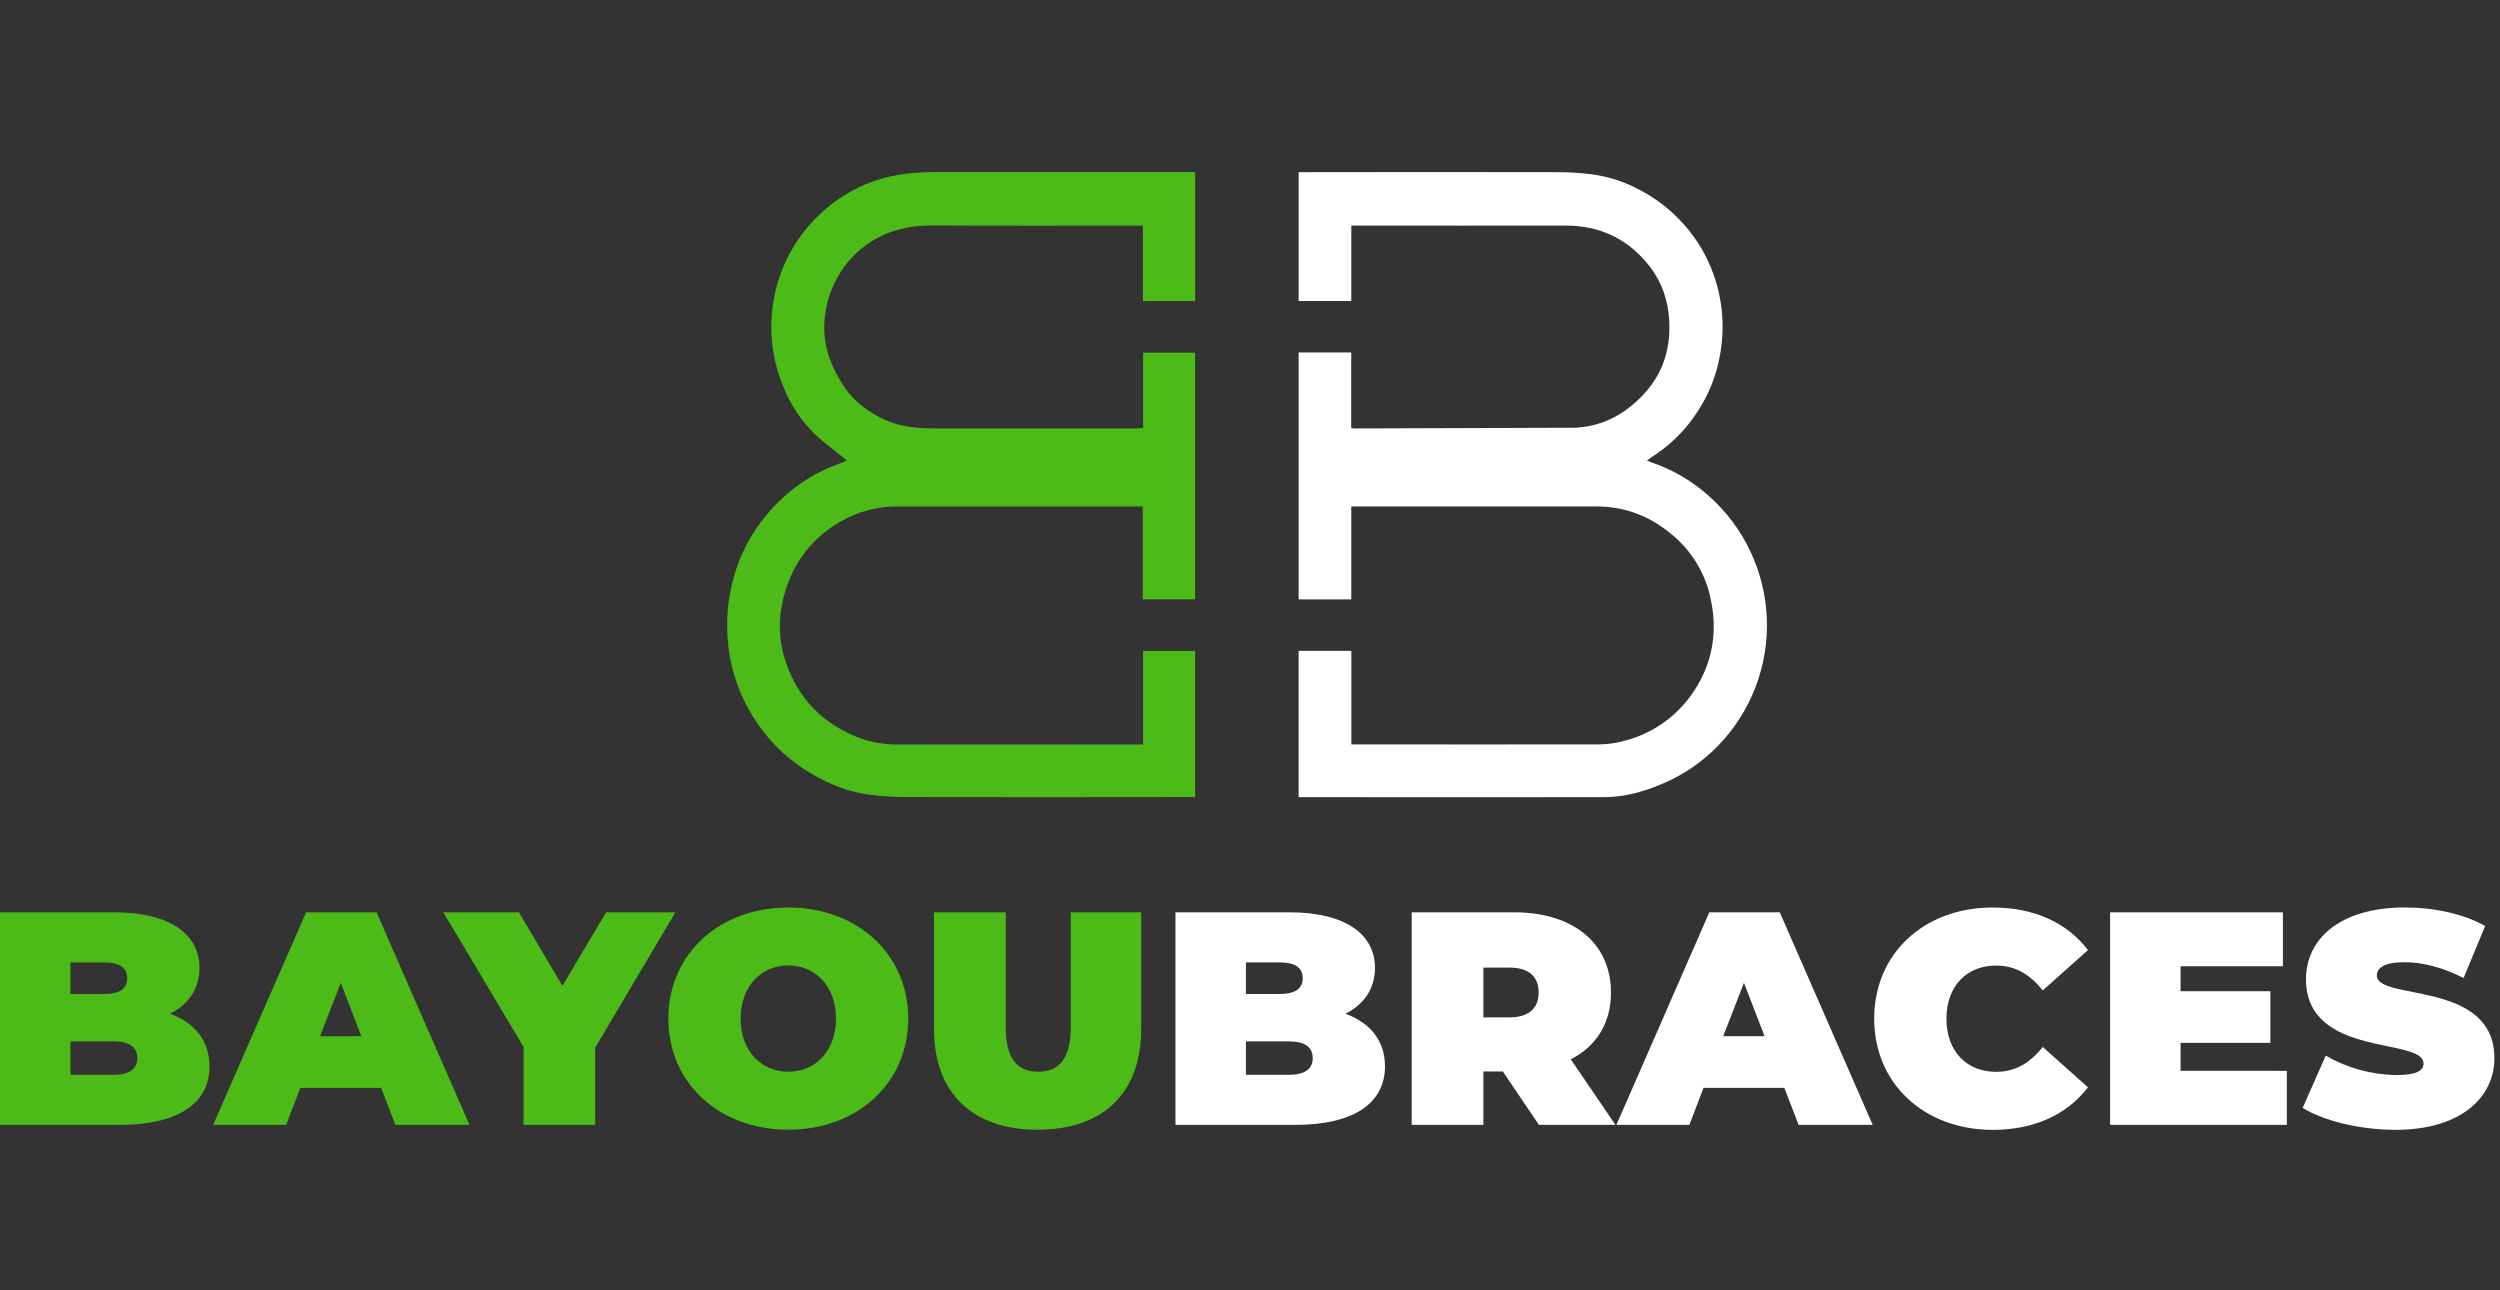
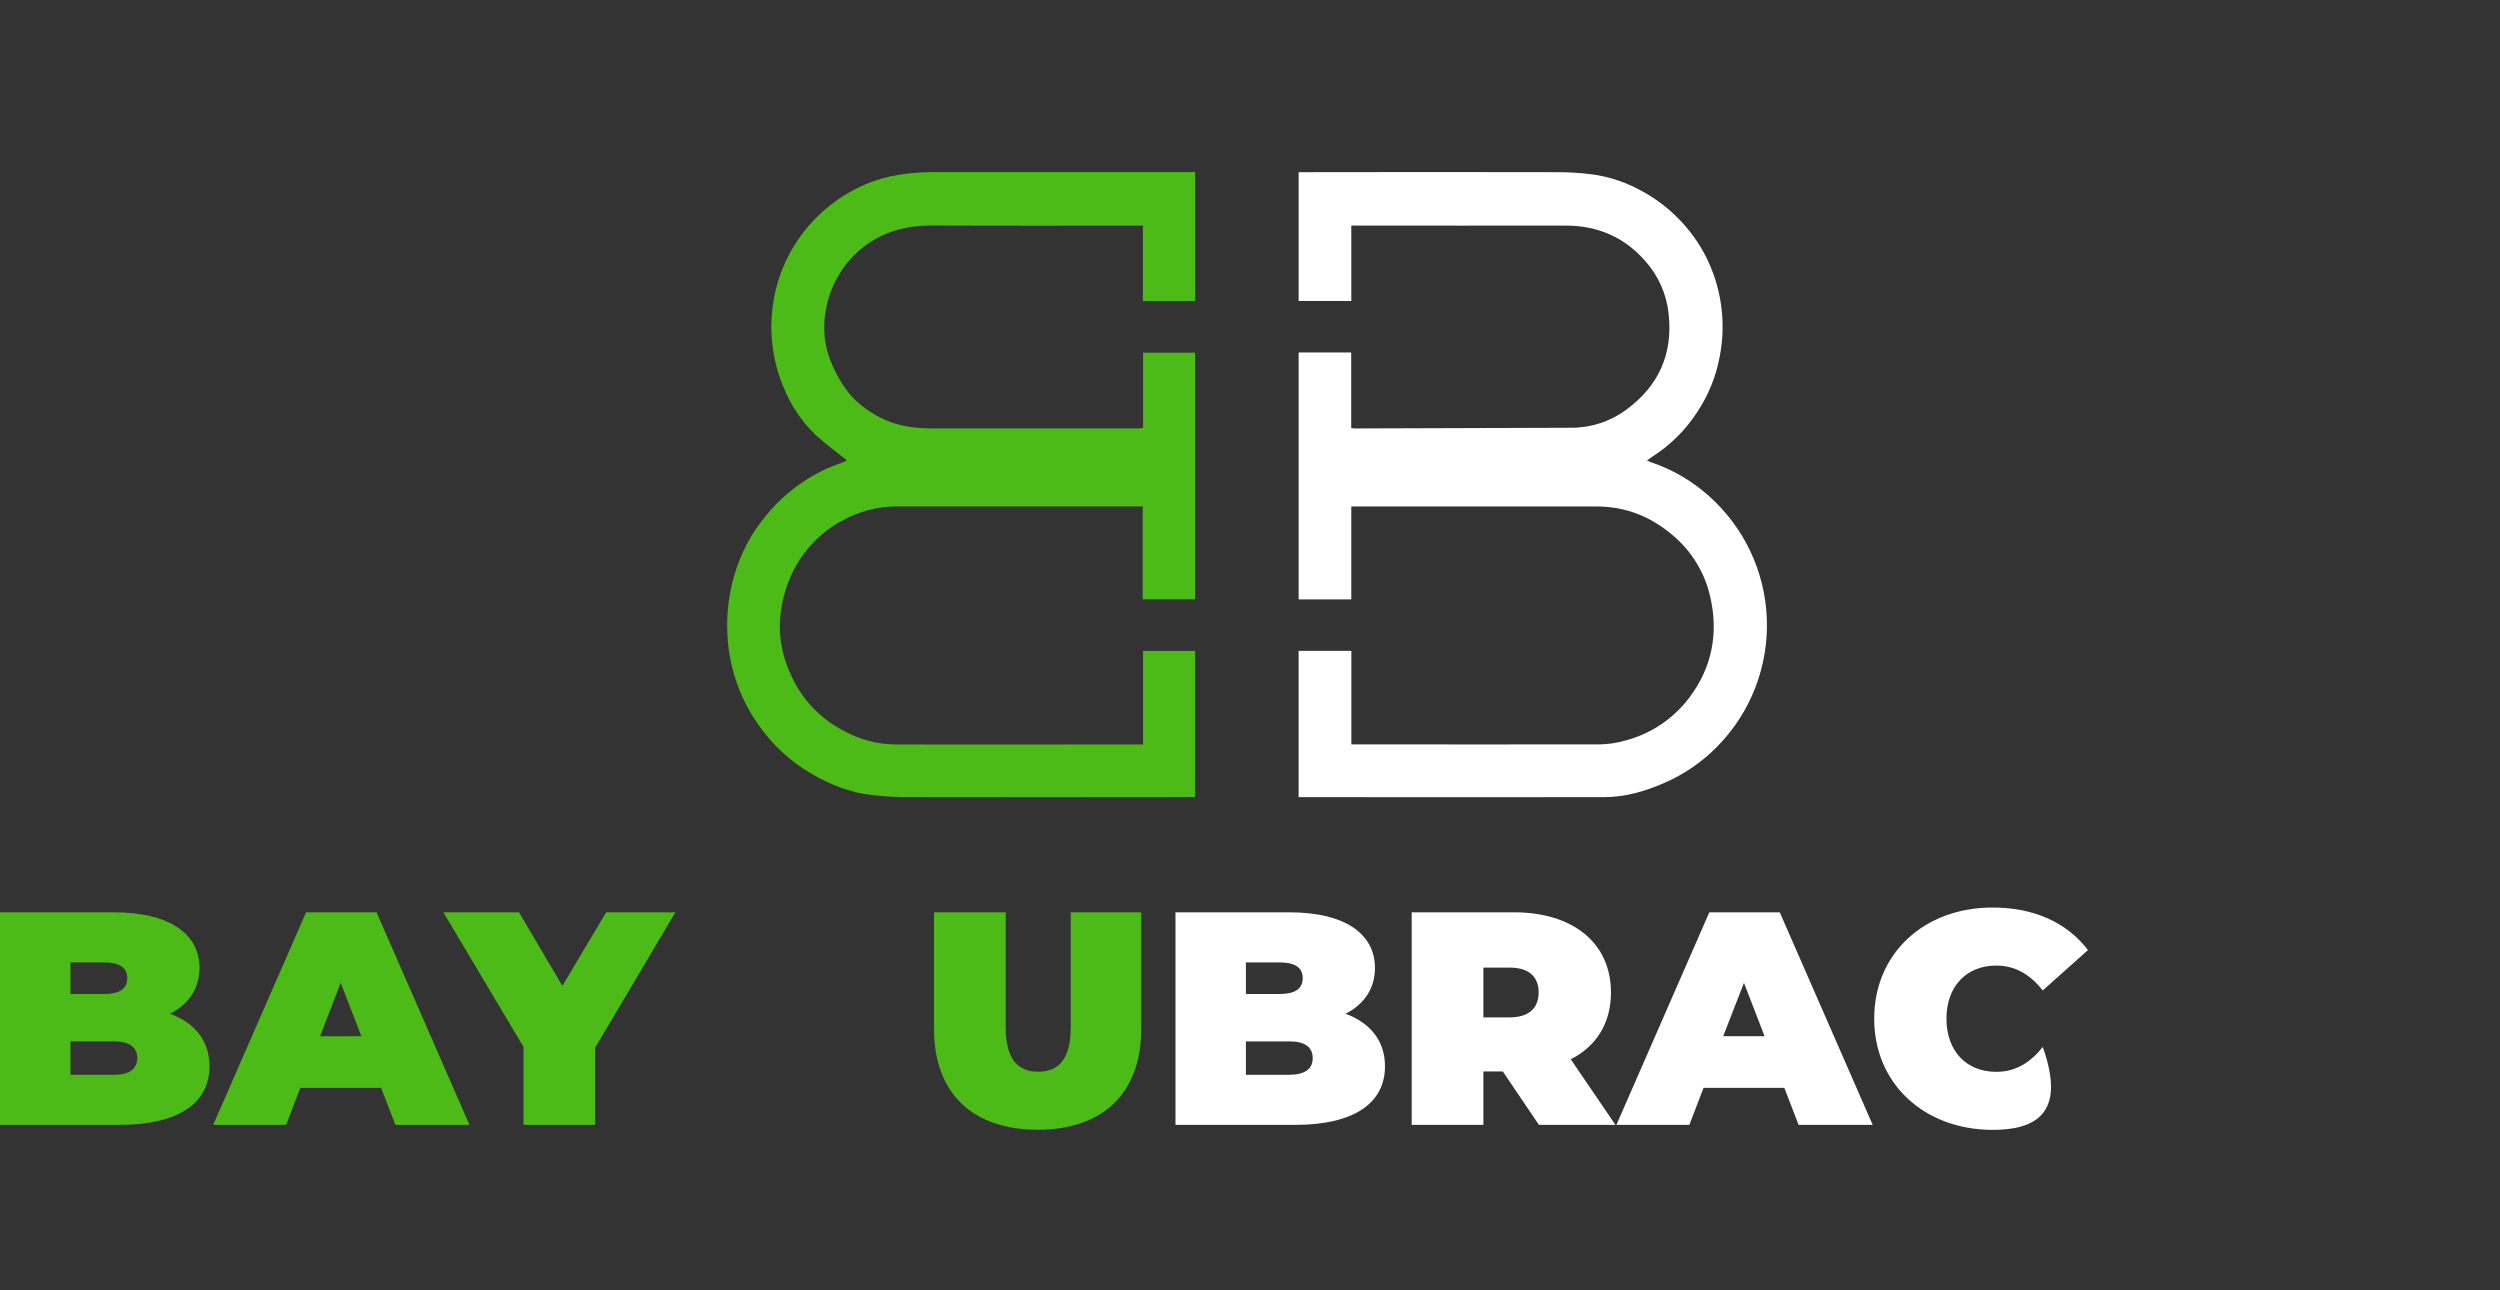
<svg xmlns="http://www.w3.org/2000/svg" width="155" height="80" viewBox="0 0 155 80" fill="none">
  <rect x="0" y="0" width="155" height="80" fill="#333333" stroke="none" />
  <g clip-path="url(#clip0_1625_6444)">
    <path d="M83.775 26.542V21.852H80.516V37.161H83.78V31.401H98.985C100.774 31.401 102.333 32.017 103.69 33.17C104.873 34.155 105.698 35.503 106.035 37.004C106.551 39.255 106.154 41.355 104.762 43.221C103.773 44.549 102.361 45.499 100.759 45.916C100.254 46.062 99.732 46.141 99.206 46.151C94.191 46.165 89.176 46.151 84.161 46.151H83.784V40.353H80.515V49.422H80.91C87.098 49.422 93.285 49.438 99.471 49.422C100.746 49.422 101.963 49.071 103.135 48.564C104.409 48.02 105.561 47.227 106.523 46.231C107.533 45.191 108.321 43.958 108.84 42.605C109.359 41.252 109.598 39.808 109.543 38.36C109.489 36.912 109.141 35.49 108.521 34.18C107.901 32.87 107.022 31.7 105.937 30.739C104.915 29.823 103.719 29.123 102.42 28.68C102.329 28.649 102.243 28.607 102.114 28.551C102.235 28.463 102.319 28.394 102.407 28.337C103.524 27.632 104.477 26.695 105.201 25.589C105.923 24.517 106.412 23.304 106.636 22.031C106.956 20.323 106.808 18.561 106.21 16.931C105.82 15.863 105.238 14.876 104.492 14.019C103.662 13.054 102.648 12.264 101.51 11.695C100.615 11.232 99.645 10.929 98.646 10.801C97.965 10.719 97.28 10.677 96.594 10.675C91.365 10.664 86.138 10.664 80.913 10.675H80.516V18.663H83.781V13.985H84.174C88.468 13.985 92.762 13.997 97.055 13.985C99.076 13.985 100.755 14.718 102.061 16.247C102.832 17.133 103.316 18.233 103.449 19.4C103.742 21.903 102.862 23.913 100.828 25.402C99.84 26.135 98.641 26.527 97.411 26.521C92.938 26.533 88.465 26.547 83.991 26.564C83.932 26.562 83.877 26.552 83.775 26.542Z" fill="white" />
    <path d="M70.859 13.985V18.665H74.1V10.669H73.743C68.49 10.669 63.239 10.669 57.987 10.669C56.51 10.669 55.056 10.83 53.684 11.419C52.67 11.849 51.736 12.449 50.923 13.193C49.849 14.176 49.014 15.392 48.482 16.748C48.148 17.593 47.941 18.481 47.865 19.386C47.716 20.977 47.968 22.579 48.597 24.048C49.04 25.145 49.709 26.137 50.561 26.958C51.117 27.476 51.734 27.923 52.332 28.402C52.381 28.443 52.43 28.487 52.502 28.548C52.398 28.597 52.323 28.642 52.242 28.67C50.409 29.287 48.785 30.403 47.553 31.894C46.598 33.018 45.898 34.336 45.501 35.756C45.122 37.096 44.999 38.496 45.139 39.881C45.315 41.696 45.96 43.433 47.012 44.923C47.879 46.179 49.015 47.226 50.339 47.987C51.467 48.641 52.667 49.129 53.973 49.281C54.673 49.367 55.378 49.413 56.083 49.419C61.945 49.429 67.808 49.429 73.67 49.419H74.095V40.358H70.871V46.155H70.478C65.452 46.155 60.426 46.174 55.4 46.155C54.356 46.129 53.332 45.857 52.412 45.362C50.956 44.642 49.786 43.448 49.096 41.977C48.449 40.618 48.187 39.176 48.454 37.657C48.594 36.795 48.878 35.963 49.292 35.194C49.953 33.971 50.957 32.965 52.179 32.301C53.225 31.71 54.406 31.399 55.607 31.399C60.543 31.399 65.479 31.399 70.416 31.399H70.849V37.16H74.096V21.864H70.872V26.524C70.786 26.543 70.699 26.555 70.611 26.562C66.352 26.562 62.093 26.562 57.832 26.562C56.68 26.562 55.56 26.416 54.518 25.861C53.671 25.409 52.919 24.835 52.384 24.046C51.99 23.476 51.669 22.858 51.429 22.207C51.09 21.25 51.012 20.219 51.203 19.222C51.377 18.214 51.792 17.262 52.412 16.449C52.985 15.695 53.725 15.083 54.574 14.662C55.61 14.145 56.705 13.977 57.857 13.982C62.083 14.003 66.308 13.991 70.535 13.991L70.859 13.985Z" fill="#4CBB17" />
    <path d="M12.99 66.109C12.99 68.406 11.052 69.742 7.421 69.742H0V56.563H7.042C10.675 56.563 12.369 58.014 12.369 60.008C12.369 61.232 11.748 62.249 10.543 62.852C12.088 63.417 12.99 64.547 12.99 66.109ZM4.369 59.67V61.628H6.44C7.438 61.628 7.889 61.289 7.889 60.649C7.889 60.008 7.438 59.67 6.44 59.67H4.369ZM8.51 65.601C8.51 64.922 8.021 64.565 7.045 64.565H4.369V66.637H7.042C8.021 66.637 8.51 66.278 8.51 65.601Z" fill="#4CBB17" />
    <path d="M23.628 67.446H18.62L17.741 69.742H13.217L18.978 56.563H23.346L29.108 69.742H24.513L23.628 67.446ZM22.404 64.245L21.125 60.936L19.844 64.25L22.404 64.245Z" fill="#4CBB17" />
    <path d="M36.9 64.96V69.742H32.458V64.906L27.487 56.565H32.177L34.869 61.121L37.58 56.565H41.873L36.9 64.96Z" fill="#4CBB17" />
-     <path d="M41.438 63.154C41.438 59.161 44.583 56.266 48.875 56.266C53.168 56.266 56.311 59.164 56.311 63.154C56.311 67.143 53.168 70.041 48.875 70.041C44.583 70.041 41.438 67.144 41.438 63.154ZM51.831 63.154C51.831 61.102 50.512 59.859 48.875 59.859C47.238 59.859 45.919 61.102 45.919 63.154C45.919 65.205 47.238 66.448 48.875 66.448C50.512 66.448 51.831 65.205 51.831 63.154Z" fill="#4CBB17" />
    <path d="M57.91 63.812V56.563H62.354V63.681C62.354 65.695 63.124 66.448 64.367 66.448C65.61 66.448 66.387 65.695 66.387 63.681V56.563H70.754V63.812C70.754 67.768 68.383 70.044 64.335 70.044C60.287 70.044 57.91 67.765 57.91 63.812Z" fill="#4CBB17" />
    <path d="M85.869 66.109C85.869 68.406 83.93 69.742 80.3 69.742H72.879V56.563H79.921C83.554 56.563 85.248 58.014 85.248 60.008C85.248 61.232 84.626 62.249 83.422 62.852C84.965 63.417 85.869 64.547 85.869 66.109ZM77.246 59.67V61.628H79.317C80.315 61.628 80.768 61.289 80.768 60.649C80.768 60.008 80.315 59.67 79.317 59.67H77.246ZM81.389 65.601C81.389 64.922 80.9 64.565 79.924 64.565H77.246V66.637H79.921C80.897 66.637 81.389 66.278 81.389 65.601Z" fill="white" />
    <path d="M93.174 66.429H91.969V69.742H87.525V56.563H93.871C97.542 56.563 99.88 58.484 99.88 61.534C99.88 63.439 98.975 64.867 97.388 65.676L100.157 69.742H95.414L93.174 66.429ZM93.588 59.991H91.969V63.077H93.588C94.812 63.077 95.395 62.491 95.395 61.534C95.395 60.577 94.819 59.991 93.588 59.991Z" fill="white" />
    <path d="M110.628 67.446H105.62L104.741 69.742H100.217L105.978 56.563H110.345L116.107 69.742H111.513L110.628 67.446ZM109.404 64.245L108.125 60.936L106.838 64.245H109.404Z" fill="white" />
-     <path d="M116.2 63.154C116.2 59.106 119.306 56.266 123.542 56.266C126.122 56.266 128.154 57.206 129.454 58.904L126.649 61.408C125.877 60.429 124.954 59.865 123.768 59.865C121.923 59.865 120.68 61.144 120.68 63.159C120.68 65.174 121.923 66.454 123.768 66.454C124.954 66.454 125.877 65.89 126.649 64.911L129.454 67.414C128.154 69.108 126.122 70.052 123.542 70.052C119.306 70.044 116.2 67.201 116.2 63.154Z" fill="white" />
-     <path d="M141.785 66.392V69.742H130.827V56.563H141.54V59.91H135.196V61.455H140.765V64.656H135.196V66.388L141.785 66.392Z" fill="white" />
-     <path d="M142.765 68.689L144.195 65.45C145.52 66.213 147.016 66.627 148.545 66.655C149.806 66.655 150.258 66.392 150.258 65.94C150.258 64.284 142.971 65.62 142.971 60.706C142.971 58.259 145.023 56.263 149.109 56.263C150.879 56.263 152.705 56.639 154.08 57.412L152.743 60.636C151.443 59.978 150.22 59.657 149.08 59.657C147.78 59.657 147.365 60.033 147.365 60.486C147.365 62.068 154.652 60.749 154.652 65.607C154.652 68.016 152.6 70.05 148.514 70.05C146.304 70.044 144.082 69.498 142.765 68.689Z" fill="white" />
+     <path d="M116.2 63.154C116.2 59.106 119.306 56.266 123.542 56.266C126.122 56.266 128.154 57.206 129.454 58.904L126.649 61.408C125.877 60.429 124.954 59.865 123.768 59.865C121.923 59.865 120.68 61.144 120.68 63.159C120.68 65.174 121.923 66.454 123.768 66.454C124.954 66.454 125.877 65.89 126.649 64.911C128.154 69.108 126.122 70.052 123.542 70.052C119.306 70.044 116.2 67.201 116.2 63.154Z" fill="white" />
  </g>
  <defs>
    <clipPath id="clip0_1625_6444">
      <rect width="154.644" height="80" fill="white" />
    </clipPath>
  </defs>
</svg>